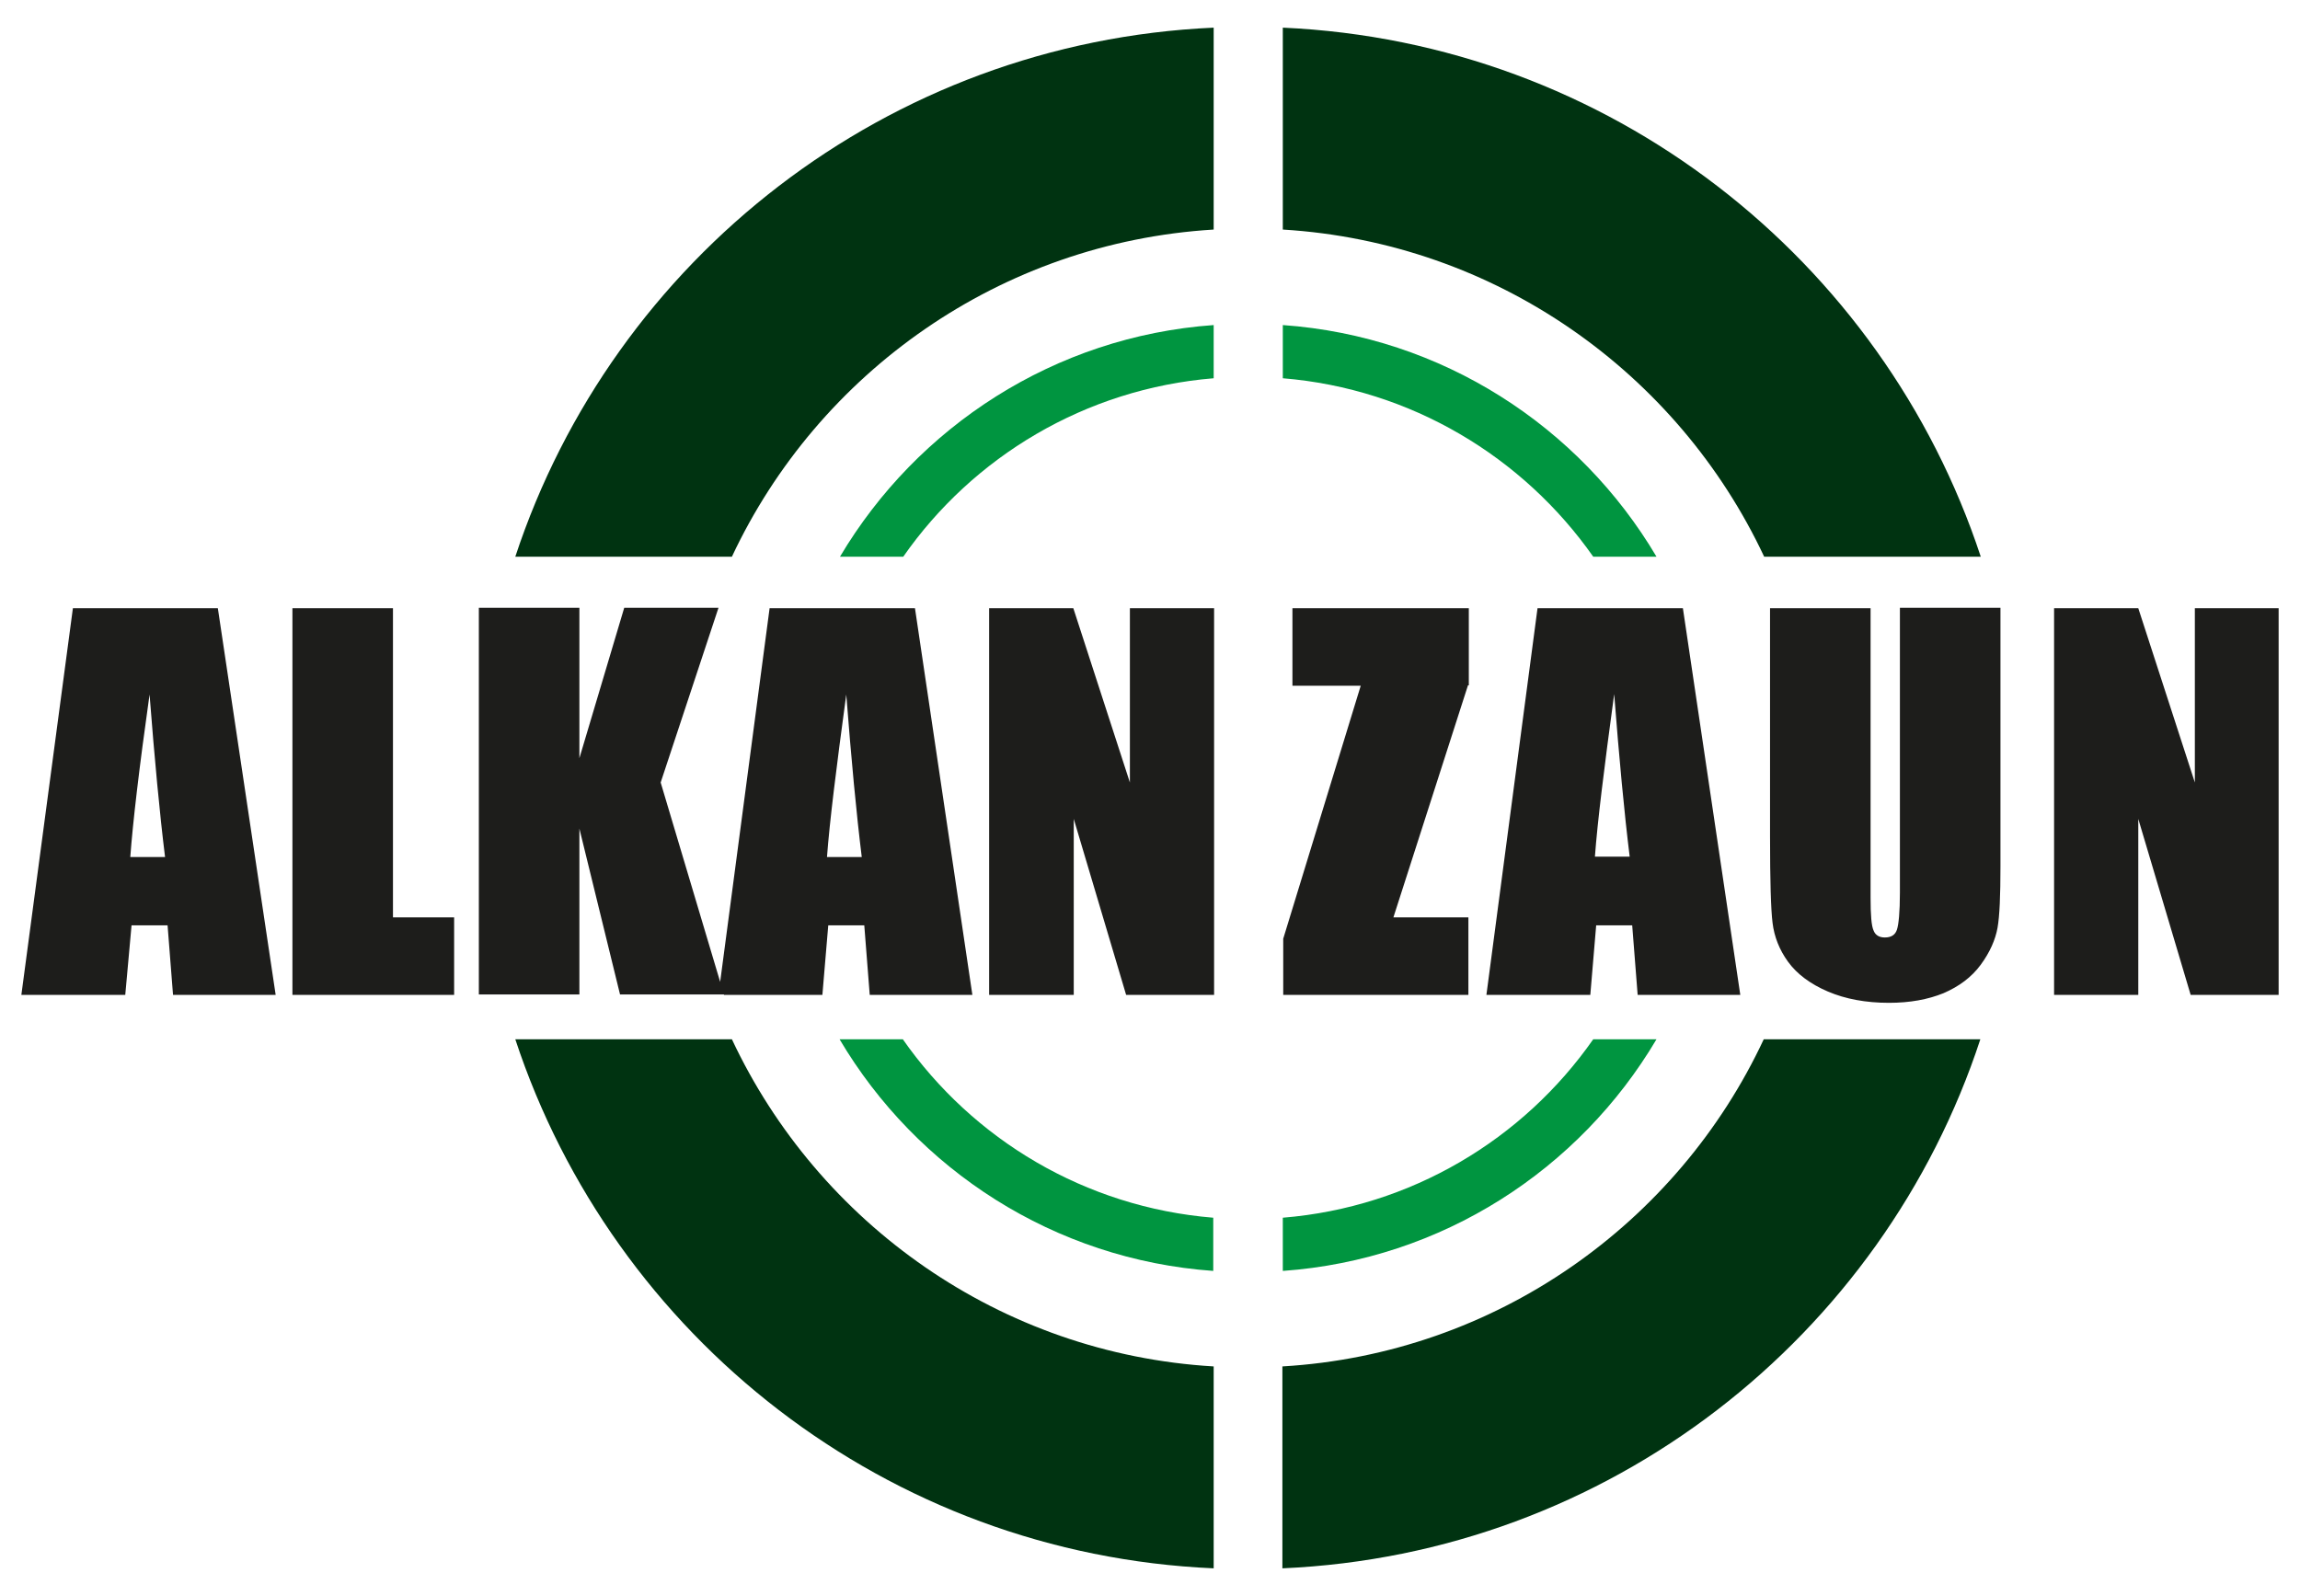
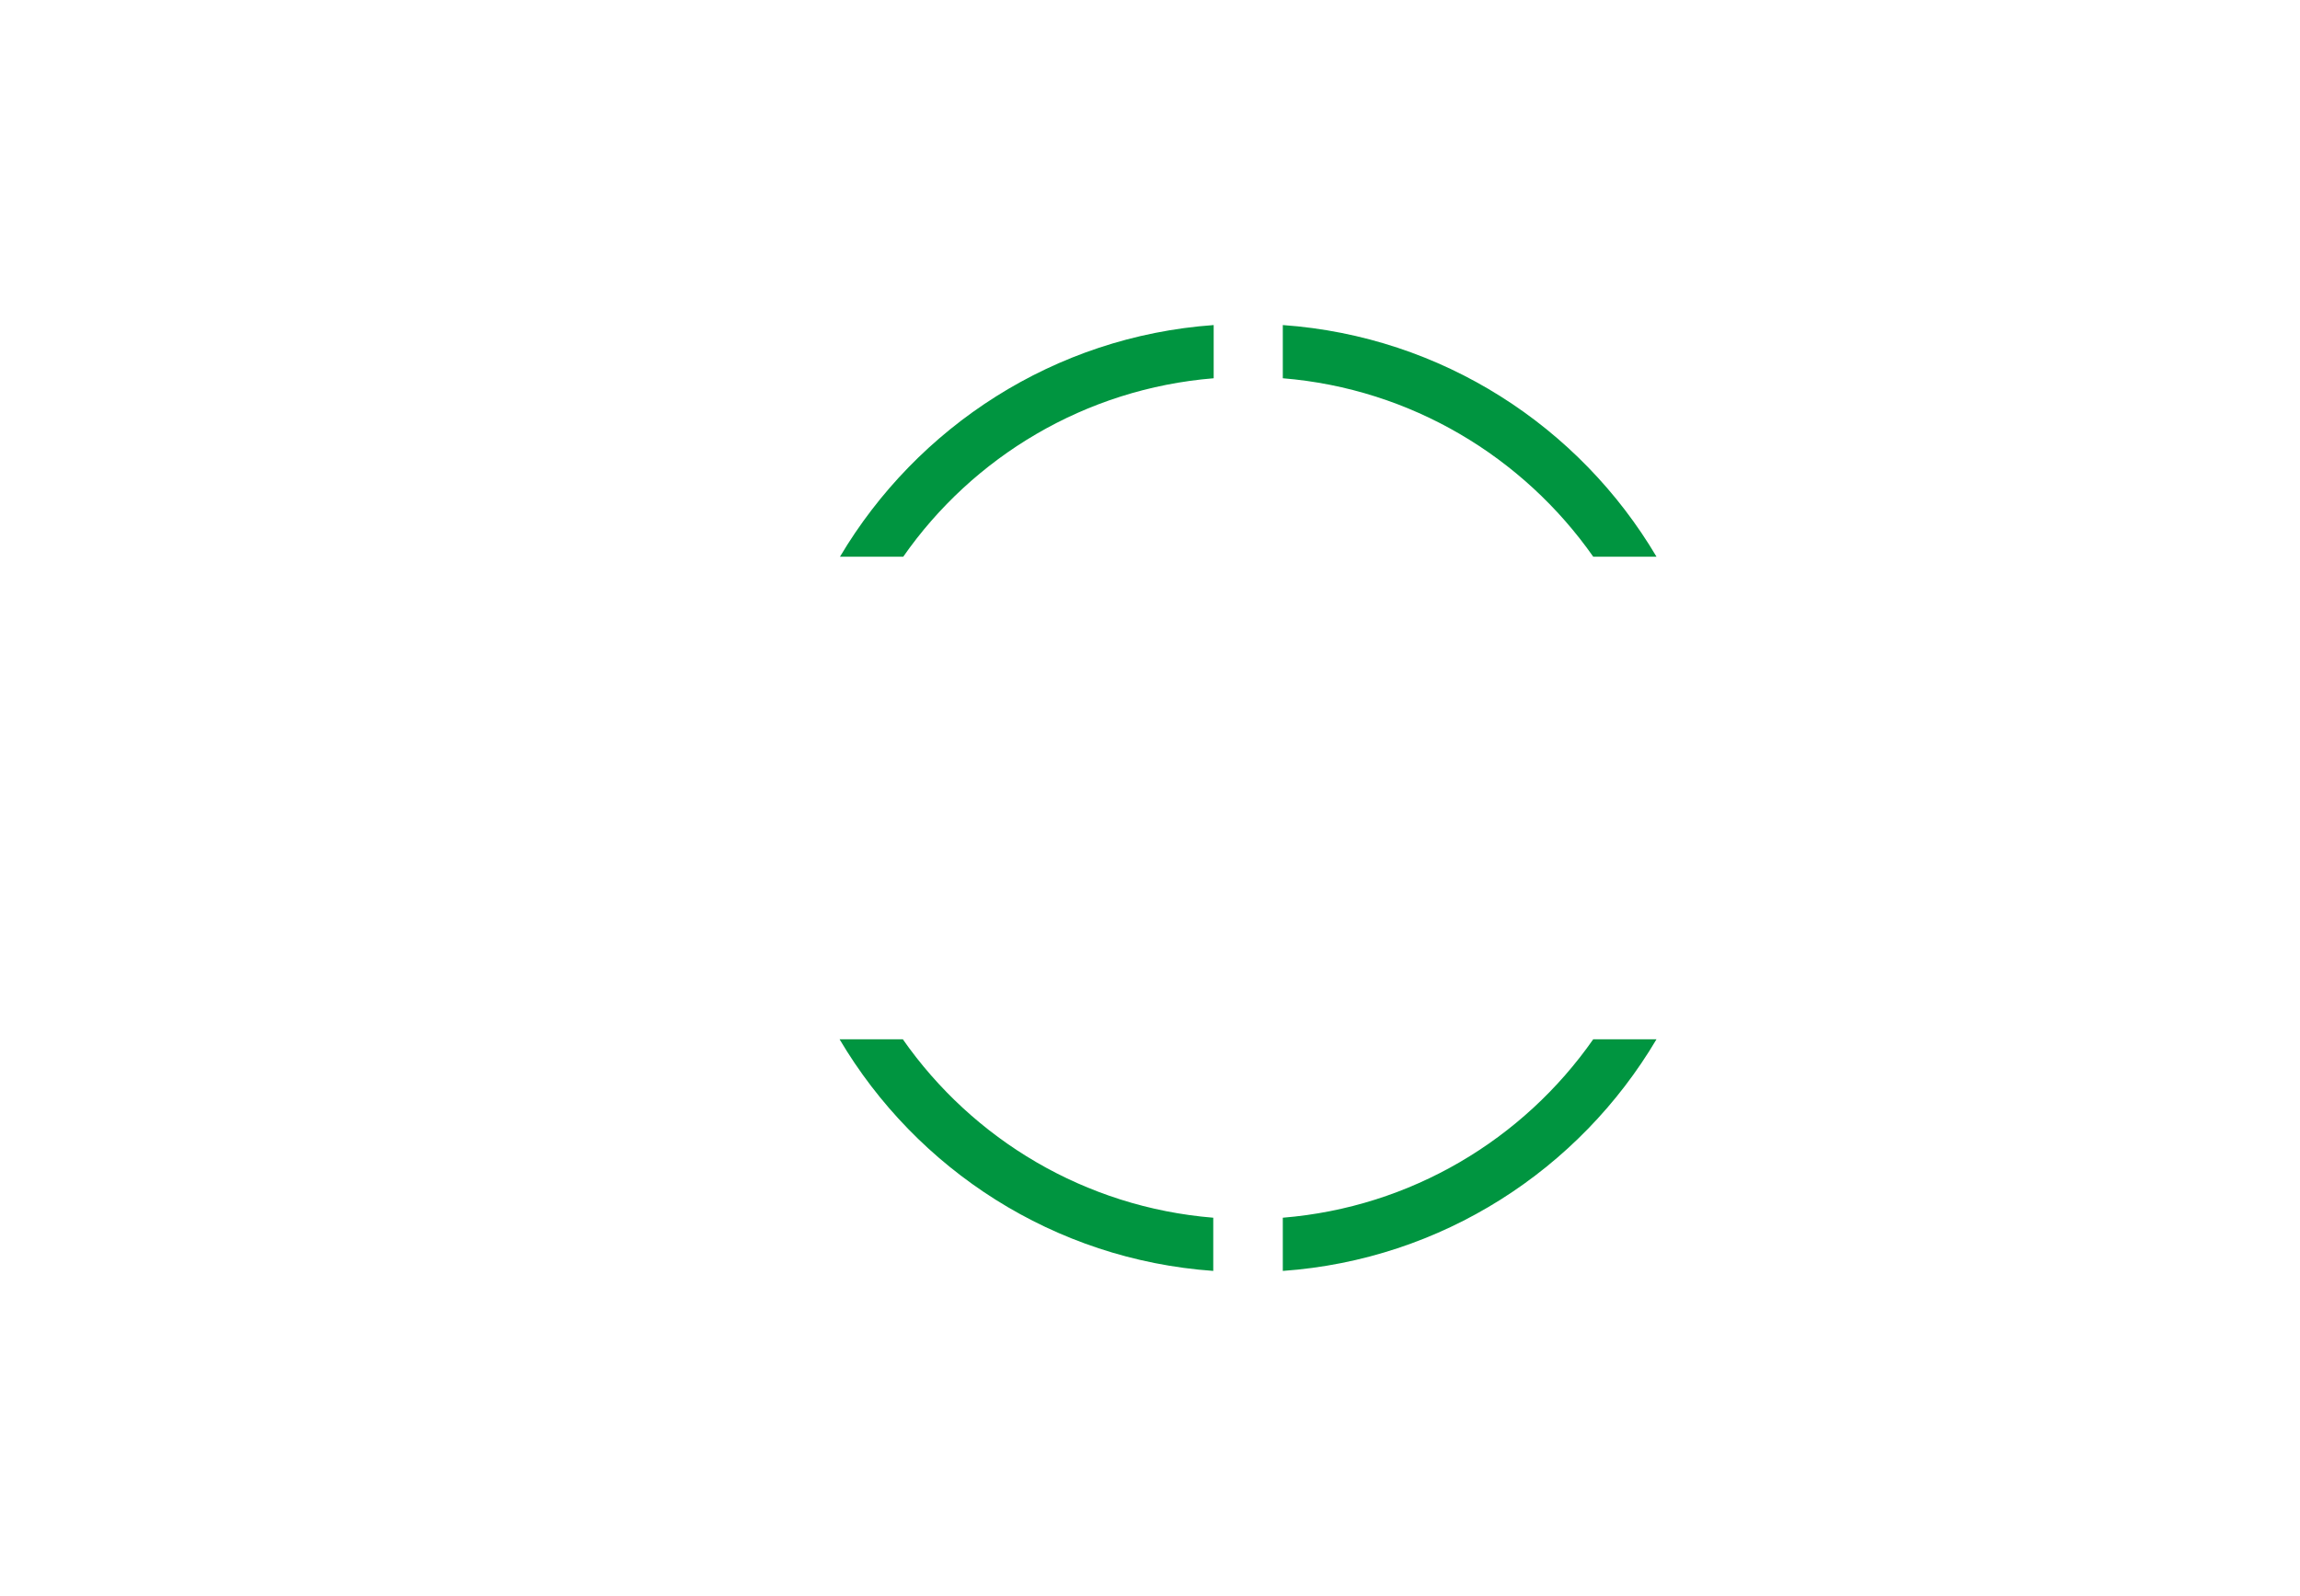
<svg xmlns="http://www.w3.org/2000/svg" version="1.1" id="Ebene_1" x="0px" y="0px" viewBox="0 0 549 381" style="enable-background:new 0 0 549 381;" xml:space="preserve">
  <style type="text/css">
	.st0{fill:#003311;}
	.st1{fill:#009540;}
	.st2{fill:#1D1D1B;}
</style>
  <g>
-     <path class="st0" d="M289.7,326.2v48.2C211.7,371,146.4,319.1,123,248.1h51.7C195.3,292,238.7,323.2,289.7,326.2z M306.1,326.2   v48.2c77.9-3.4,143.3-55.3,166.6-126.3h-51.7C400.5,292,357.1,323.2,306.1,326.2z M289.7,54.8V6.6C211.7,10.1,146.4,61.9,123,132.9   h51.7C195.3,89,238.7,57.9,289.7,54.8z M421.1,132.9h51.7c-23.4-71-88.7-122.8-166.6-126.3v48.2C357.1,57.9,400.5,89,421.1,132.9z" />
    <path class="st1" d="M380.3,248.1h15.1c-18.4,31.1-51.2,52.6-89.2,55.3v-12.7C336.8,288.2,363.6,272,380.3,248.1z M289.7,90.3V77.6   c-38,2.7-70.8,24.3-89.2,55.3h15.1C232.2,109.1,259,92.8,289.7,90.3z M215.5,248.1h-15.1c18.4,31.1,51.2,52.6,89.2,55.3v-12.7   C259,288.2,232.2,272,215.5,248.1z M380.3,132.9h15.1c-18.4-31.1-51.2-52.6-89.2-55.3v12.7C336.8,92.8,363.6,109.1,380.3,132.9z" />
-     <path class="st2" d="M31.4,220.9H40l1.3,16.6h24.5L52,145.2H23.8h-6.4L5.1,237.5h18.7h6.1L31.4,220.9z M35.7,165.8   c1.2,15.4,2.4,28.3,3.7,38.8h-8.3C31.7,196.4,33.2,183.5,35.7,165.8z M93.8,219h14.6v18.5H69.8v-92.3h24V219z M172.8,237.5h23.5   l1.4-16.6h8.6l1.3,16.6h24.5l-13.7-92.3h-34.7l-11.8,89.2l-14.2-47.6l13.8-41.7h-22.5l-10.7,35.9v-35.9h-24v92.3h24v-39.6l9.7,39.6   h23.5H172.8z M197.4,204.6c0.6-8.2,2.2-21.1,4.6-38.8c1.2,15.4,2.4,28.3,3.7,38.8H197.4z M256.2,237.5h-20.1v-92.3h20.1l13.5,41.6   v-41.6h20.1v92.3h-21l-12.5-42V237.5z M350.4,163.6L332.6,219h17.9v18.5h-44.2v-13.4l18.5-60.4h-16.3v-18.5h42.1V163.6z    M415.4,237.5l-13.7-92.3H367l-12.2,92.3h24.8l1.4-16.6h8.6l1.3,16.6H415.4z M380.7,204.5c0.6-8.2,2.2-21.1,4.6-38.8   c1.2,15.4,2.4,28.3,3.7,38.8H380.7z M472.8,230.3c-2.2,3-5.2,5.2-8.9,6.8c-3.7,1.5-8,2.3-13,2.3c-5.5,0-10.4-0.9-14.6-2.7   c-4.2-1.8-7.4-4.2-9.5-7.1c-2.1-2.9-3.3-6-3.7-9.3c-0.4-3.2-0.6-10.1-0.6-20.5v-54.6h24v69.2c0,4,0.2,6.6,0.7,7.7   c0.4,1.1,1.3,1.7,2.7,1.7c1.5,0,2.5-0.6,2.9-1.9c0.4-1.2,0.7-4.2,0.7-8.8v-68h24v61.7c0,7-0.2,11.9-0.7,14.7S475,227.3,472.8,230.3   z M523.8,145.2h20.1v92.3h-21l-12.5-42v42h-20.1v-92.3h20.1l13.5,41.6V145.2z" />
  </g>
</svg>